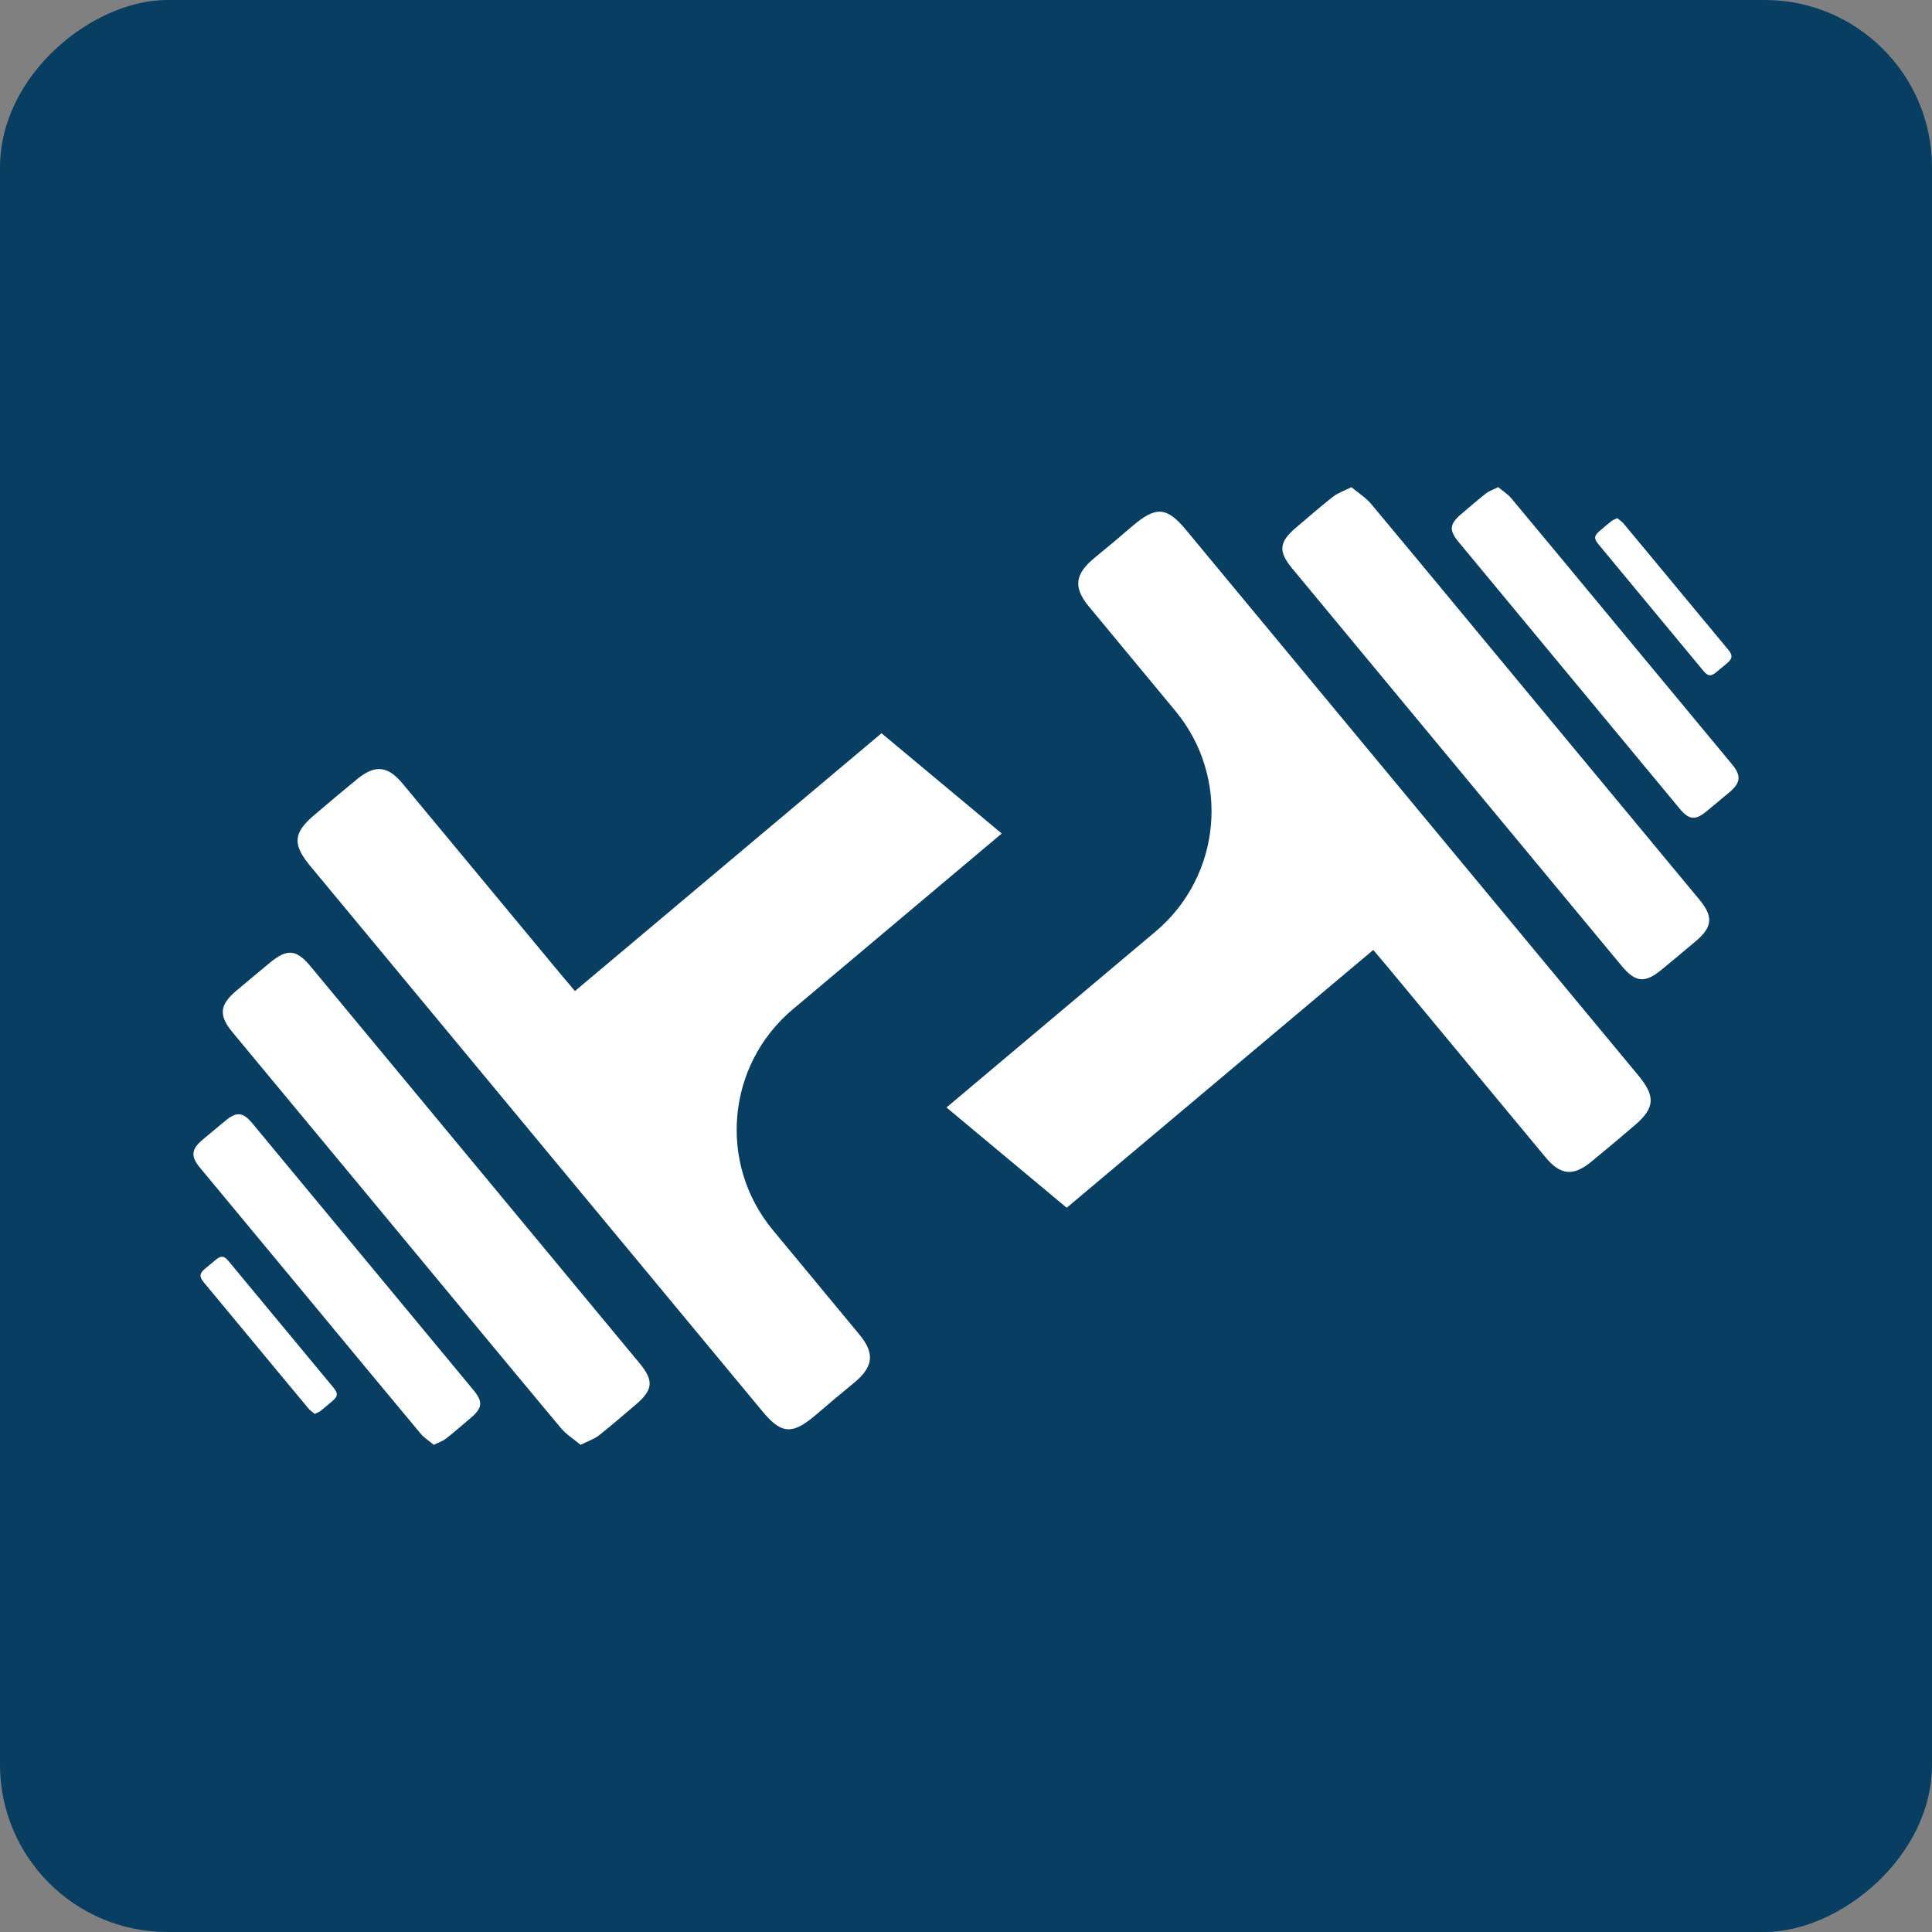
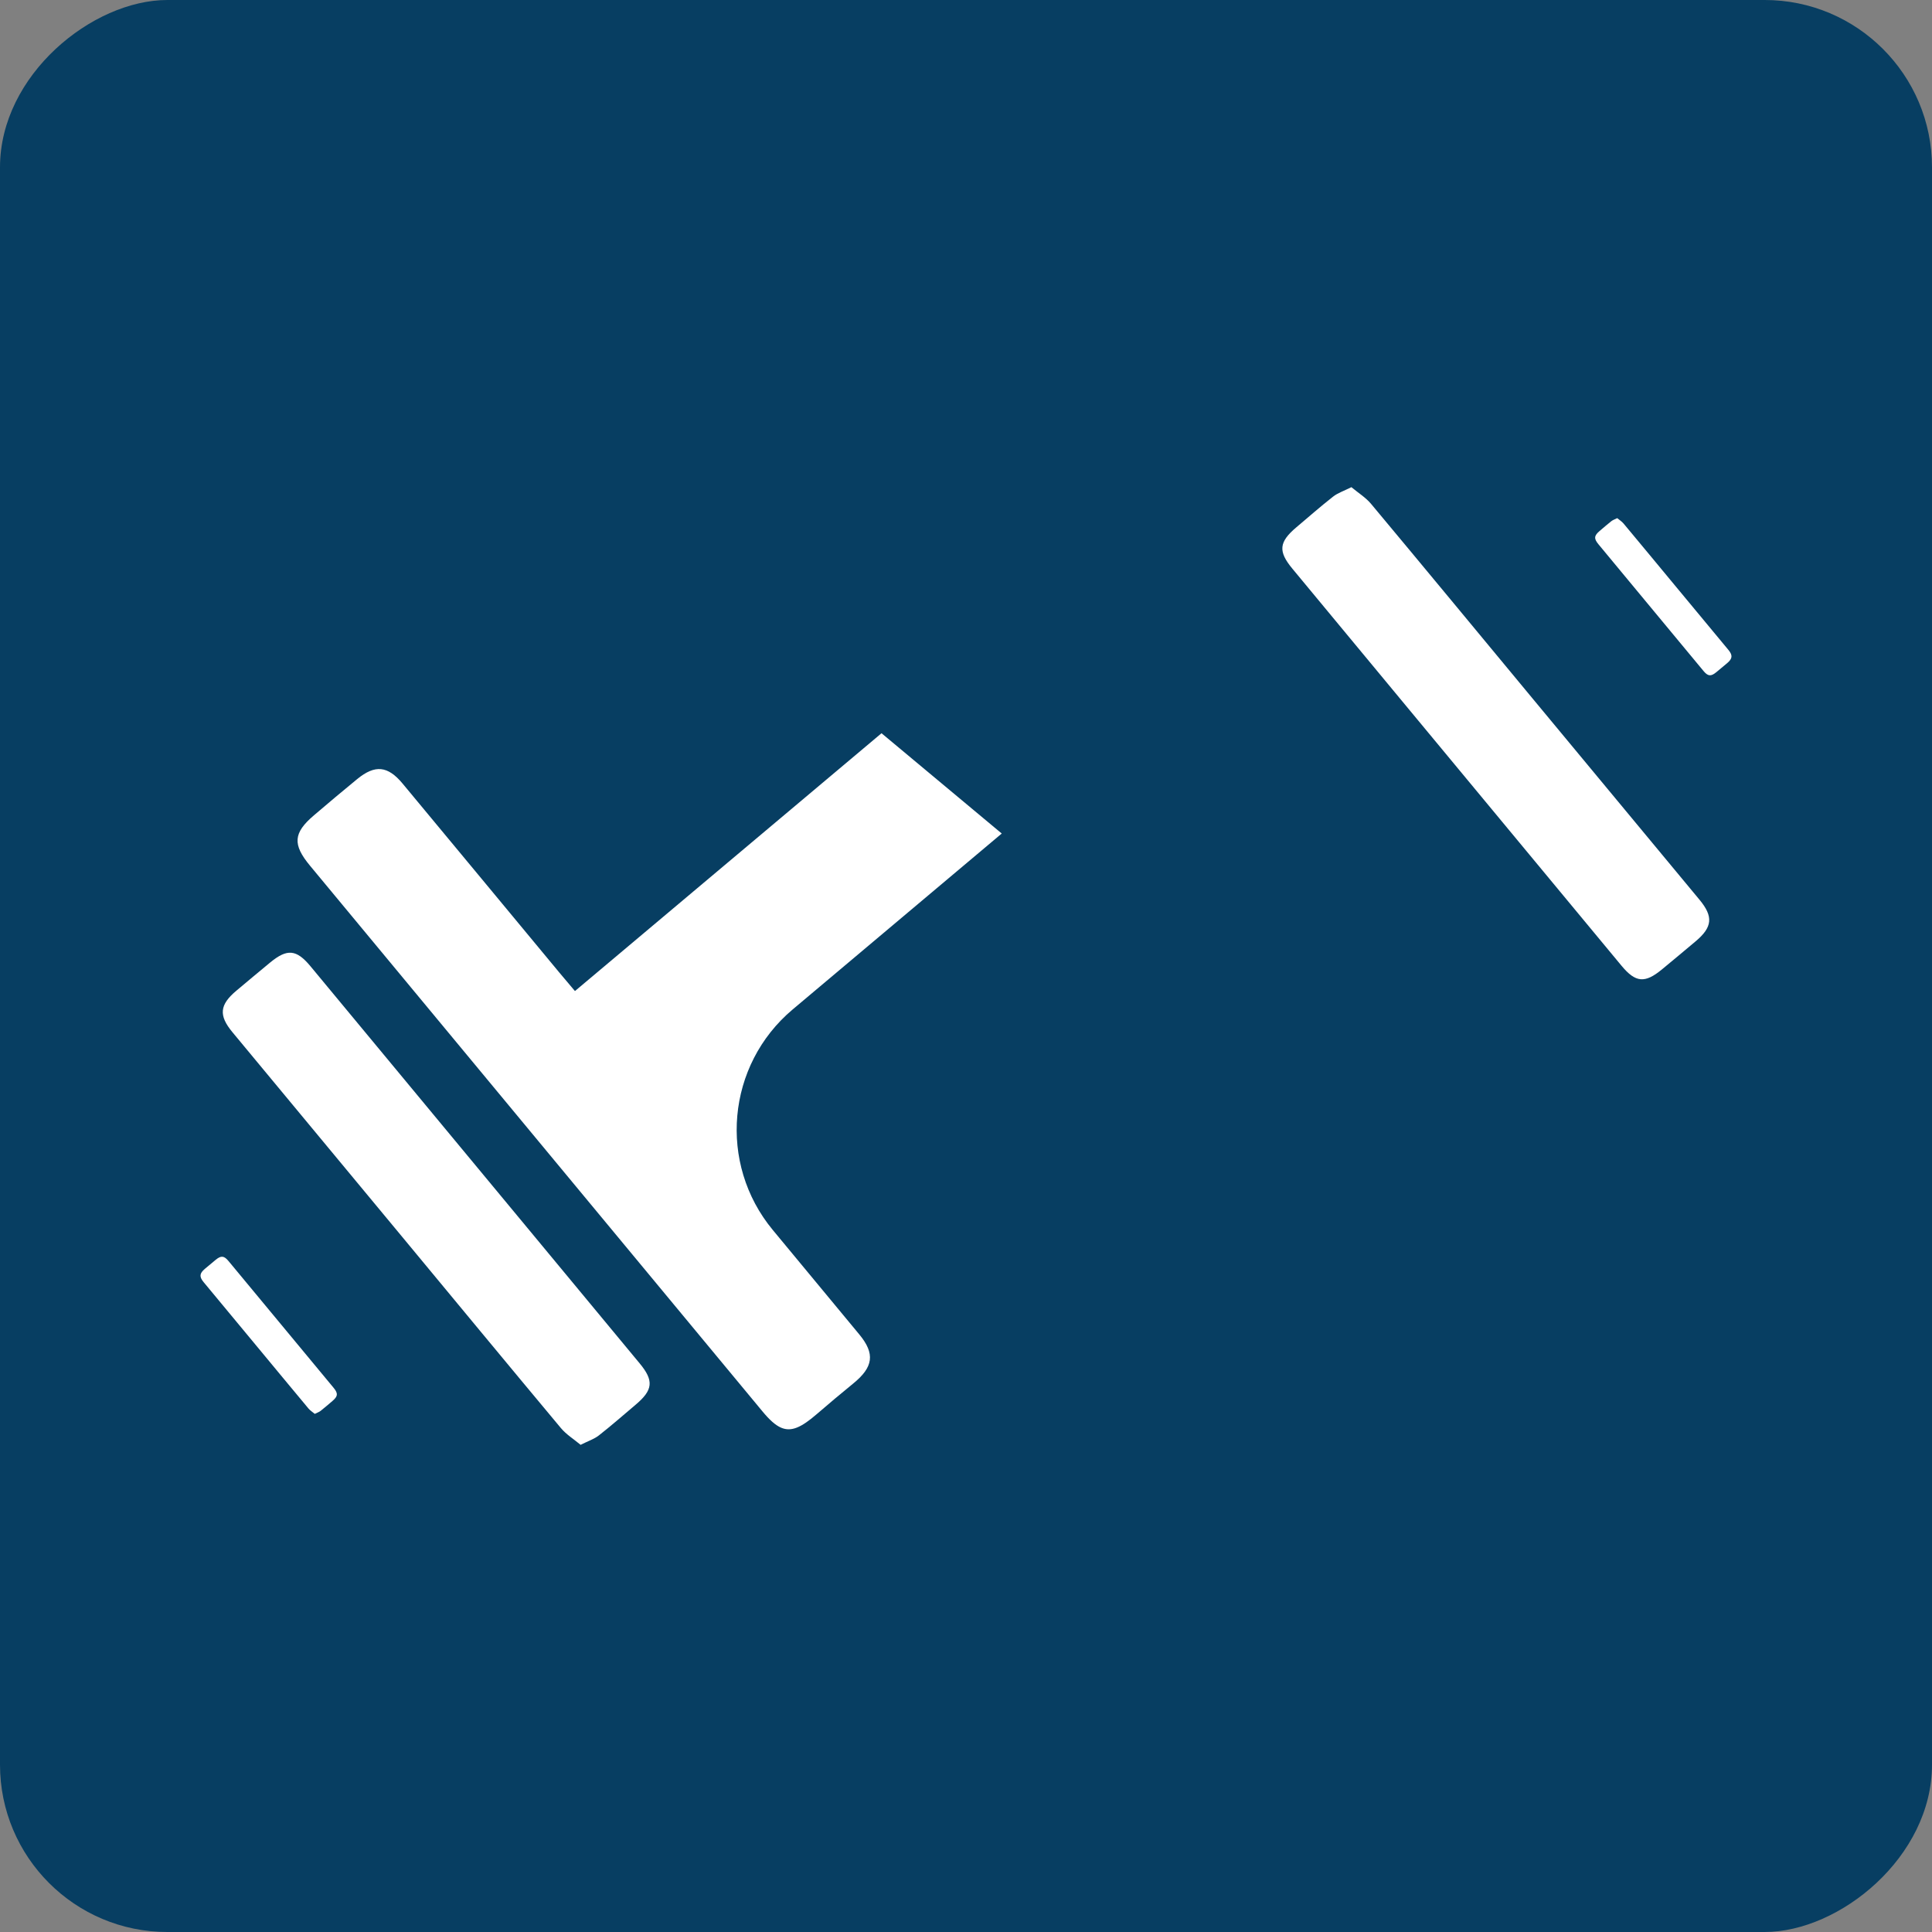
<svg xmlns="http://www.w3.org/2000/svg" id="a" viewBox="0 0 197.872 197.872">
  <rect x="0" y="0" width="197.872" height="197.872" fill="#808080" stroke="none" />
  <defs>
    <style>.b{fill:#fff;}.c{fill:#073e62;}</style>
  </defs>
  <rect class="c" x="0" y="0" width="197.872" height="197.872" rx="17.139" ry="17.139" transform="translate(0 197.872) rotate(-90)" />
  <g>
    <g>
      <path class="b" d="M138.407,49.894c.702,.588,1.467,1.057,2.014,1.711,5.512,6.6,10.987,13.232,16.475,19.852,5.72,6.9,11.443,13.799,17.167,20.696,1.429,1.722,1.329,2.808-.41,4.263-1.15,.963-2.297,1.93-3.456,2.882-1.736,1.427-2.683,1.347-4.124-.389-7.409-8.928-14.811-17.862-22.215-26.795-3.833-4.624-7.664-9.248-11.496-13.873-1.472-1.777-1.381-2.724,.41-4.237,1.25-1.056,2.48-2.137,3.767-3.146,.475-.372,1.085-.569,1.868-.963Z" />
-       <path class="b" d="M153.441,49.894c.472,.395,.986,.71,1.353,1.149,3.703,4.434,7.381,8.889,11.068,13.336,3.843,4.636,7.688,9.27,11.533,13.904,.96,1.157,.893,1.886-.276,2.864-.773,.647-1.543,1.296-2.322,1.936-1.166,.959-1.802,.905-2.77-.262-4.977-5.998-9.95-12-14.924-18.001-2.575-3.106-5.149-6.213-7.723-9.32-.989-1.194-.928-1.83,.275-2.847,.84-.71,1.666-1.436,2.531-2.114,.319-.25,.729-.382,1.255-.647Z" />
      <path class="b" d="M165.633,53.067c.224,.188,.469,.338,.643,.546,1.76,2.108,3.508,4.225,5.261,6.339,1.827,2.203,3.654,4.406,5.482,6.609,.456,.55,.424,.896-.131,1.361-.367,.307-.734,.616-1.104,.92-.554,.456-.857,.43-1.317-.124-2.366-2.851-4.729-5.704-7.094-8.556-1.224-1.476-2.447-2.953-3.671-4.43-.47-.568-.441-.87,.131-1.353,.399-.337,.792-.683,1.203-1.005,.152-.119,.347-.182,.597-.308Z" />
    </g>
    <path class="b" d="M80.003,146.222c-.594-.254-1.196-.806-1.909-1.666-11.229-13.537-22.452-27.078-33.677-40.617-4.223-5.093-8.447-10.185-12.669-15.279-1.802-2.174-1.713-3.352,.406-5.157,1.468-1.25,2.94-2.496,4.433-3.715,1.823-1.488,3.125-1.364,4.647,.466,5.358,6.444,10.7,12.901,16.05,19.351,.487,.588,.985,1.167,1.601,1.897,10.535-8.859,20.898-17.574,31.399-26.405,4.078,3.402,8.115,6.769,12.313,10.271-7.164,6.028-14.283,12.018-21.412,18.017-6.768,5.695-7.676,15.782-2.033,22.593l.102,.123c2.919,3.524,5.843,7.044,8.757,10.573,1.631,1.975,1.444,3.341-.632,5.029-1.259,1.024-2.501,2.071-3.73,3.131-1.572,1.356-2.597,1.837-3.647,1.388" />
-     <path class="b" d="M140.648,97.291c-10.535,8.859-20.898,17.574-31.399,26.405-4.078-3.402-8.115-6.769-12.313-10.271,7.164-6.028,14.283-12.018,21.412-18.017,6.768-5.695,7.676-15.782,2.033-22.593l-.102-.123c-2.919-3.524-5.843-7.044-8.757-10.573-1.631-1.975-1.444-3.341,.632-5.029,1.259-1.024,2.501-2.071,3.73-3.131,2.461-2.123,3.581-2.102,5.556,.279,11.229,13.537,22.452,27.078,33.677,40.617,4.223,5.093,8.447,10.185,12.669,15.279,1.802,2.174,1.713,3.352-.406,5.157-1.468,1.25-2.94,2.496-4.433,3.715-1.823,1.488-3.125,1.364-4.647-.466-5.358-6.444-10.7-12.901-16.05-19.351-.487-.588-.985-1.167-1.601-1.897Z" />
    <g>
      <path class="b" d="M59.465,147.978c-.702-.588-1.467-1.057-2.014-1.711-5.512-6.6-10.987-13.232-16.475-19.852-5.72-6.9-11.443-13.799-17.167-20.696-1.429-1.722-1.329-2.808,.41-4.263,1.15-.963,2.297-1.93,3.456-2.882,1.736-1.427,2.683-1.347,4.124,.389,7.409,8.928,14.811,17.862,22.215,26.795,3.833,4.624,7.664,9.248,11.496,13.873,1.472,1.777,1.381,2.724-.41,4.237-1.25,1.056-2.48,2.137-3.767,3.146-.475,.372-1.085,.569-1.868,.963Z" />
-       <path class="b" d="M44.431,147.978c-.472-.395-.986-.71-1.353-1.149-3.703-4.434-7.381-8.889-11.068-13.336-3.843-4.636-7.688-9.27-11.533-13.904-.96-1.157-.893-1.886,.276-2.864,.773-.647,1.543-1.296,2.322-1.936,1.166-.959,1.802-.905,2.77,.262,4.977,5.998,9.95,12,14.924,18.001,2.575,3.106,5.149,6.213,7.723,9.32,.989,1.194,.928,1.83-.275,2.847-.84,.71-1.666,1.436-2.531,2.114-.319,.25-.729,.382-1.255,.647Z" />
      <path class="b" d="M32.239,144.806c-.224-.188-.469-.338-.643-.546-1.76-2.108-3.508-4.225-5.261-6.339-1.827-2.203-3.654-4.406-5.482-6.609-.456-.55-.424-.896,.131-1.361,.367-.307,.734-.616,1.104-.92,.554-.456,.857-.43,1.317,.124,2.366,2.851,4.729,5.704,7.094,8.556,1.224,1.476,2.447,2.953,3.671,4.43,.47,.568,.441,.87-.131,1.353-.399,.337-.792,.683-1.203,1.005-.152,.119-.347,.182-.597,.308Z" />
    </g>
  </g>
</svg>